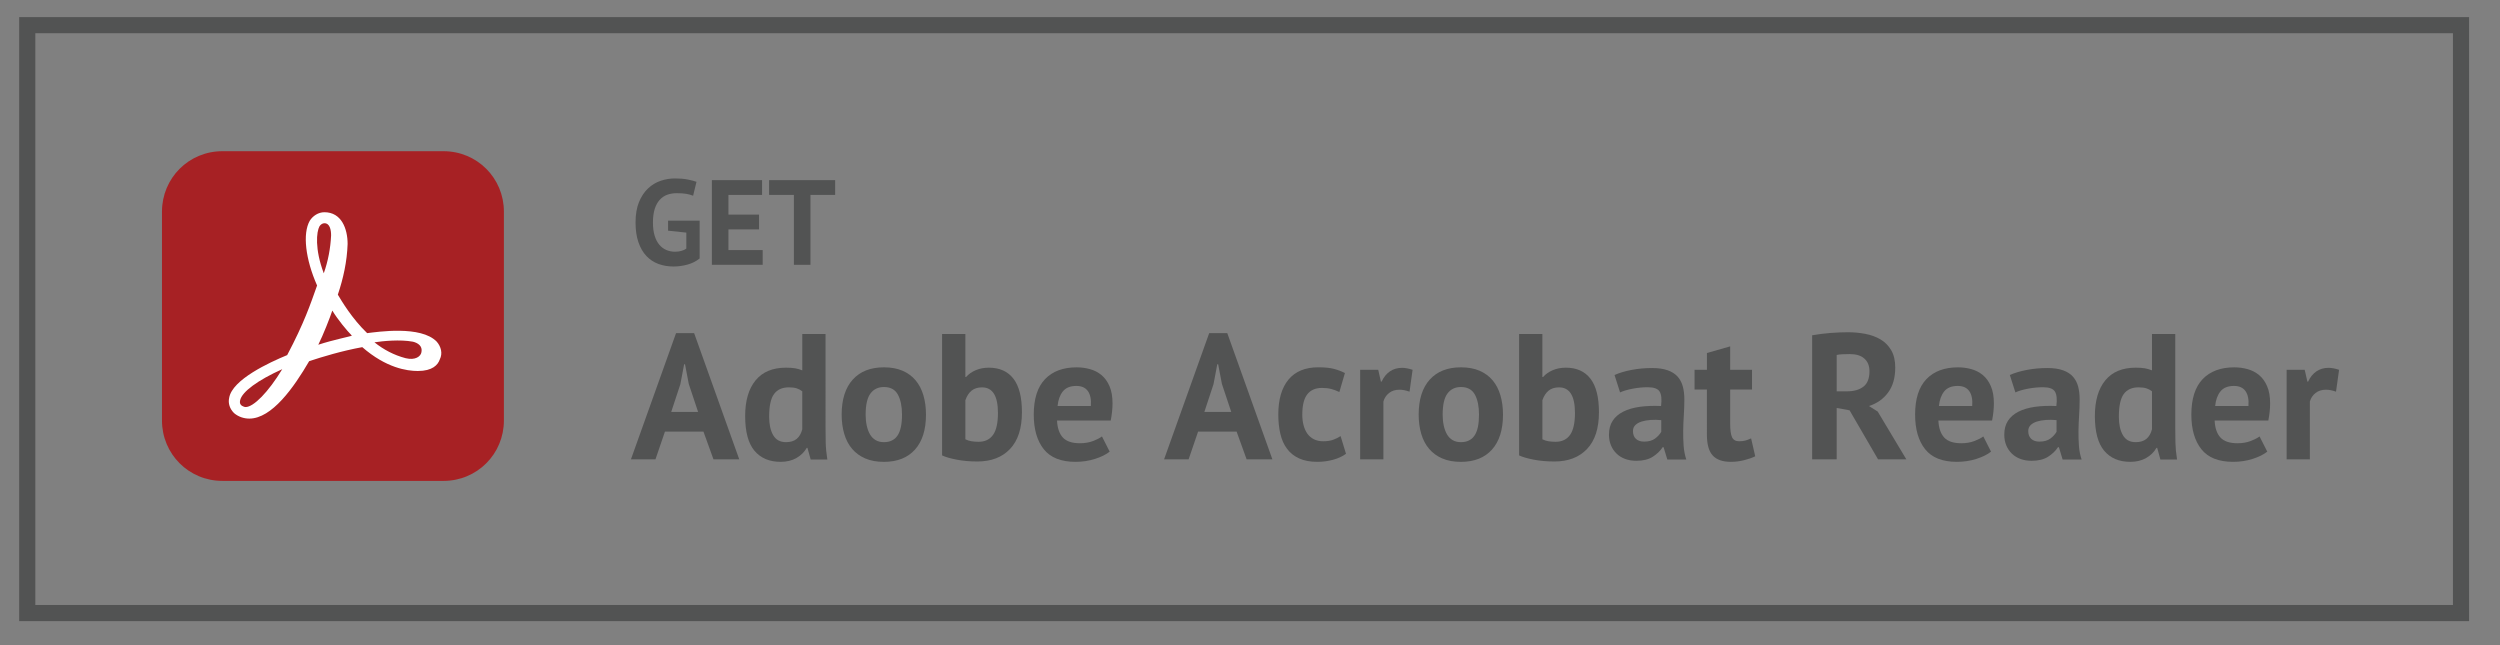
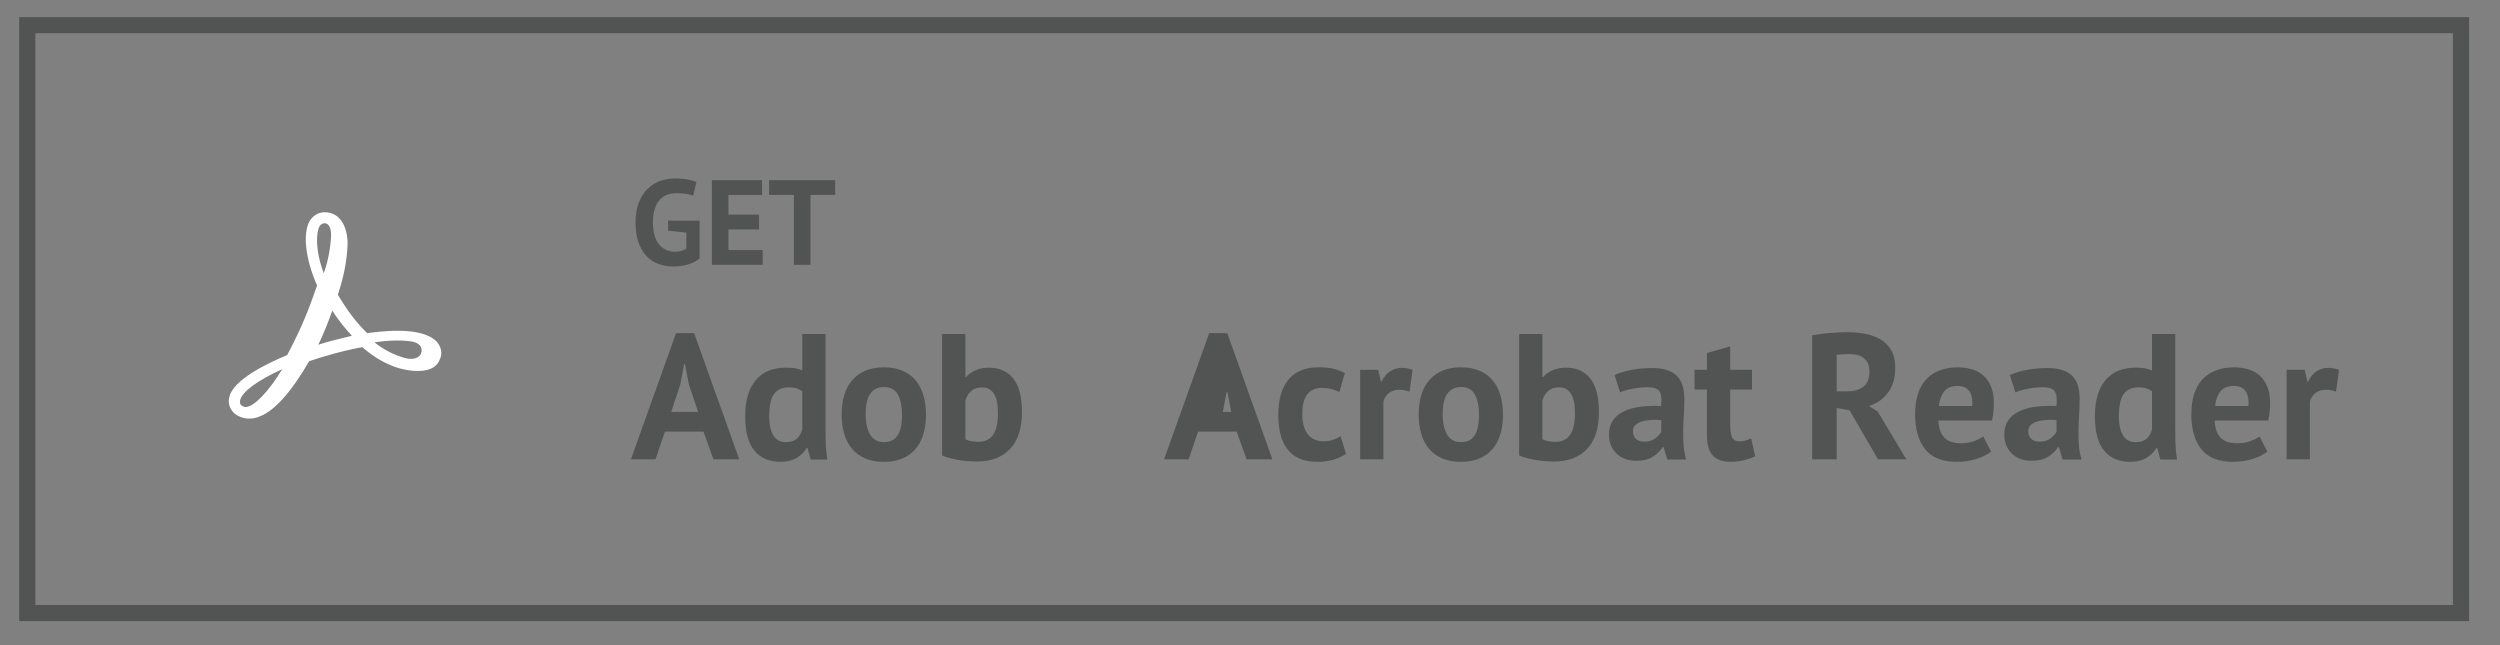
<svg xmlns="http://www.w3.org/2000/svg" version="1.1" id="レイヤー_1" x="0px" y="0px" width="155px" height="40px" viewBox="0 0 155 40" enable-background="new 0 0 155 40" xml:space="preserve">
  <rect x="0" y="0" width="155" height="40" fill="#808080" stroke="none" />
  <g>
    <g>
      <path fill="#525353" d="M41.421,13.682h1.957v2.34c-0.21,0.175-0.461,0.302-0.753,0.382s-0.582,0.12-0.866,0.12    c-0.335,0-0.646-0.053-0.934-0.158s-0.536-0.269-0.746-0.491c-0.21-0.222-0.375-0.506-0.495-0.851    c-0.12-0.345-0.18-0.755-0.18-1.23c0-0.495,0.071-0.916,0.213-1.264c0.143-0.348,0.33-0.63,0.562-0.848    c0.233-0.218,0.494-0.375,0.784-0.473c0.29-0.098,0.585-0.146,0.885-0.146s0.563,0.022,0.792,0.067    c0.227,0.045,0.409,0.092,0.543,0.143l-0.21,0.862c-0.125-0.05-0.265-0.088-0.42-0.116c-0.155-0.027-0.353-0.041-0.593-0.041    c-0.215,0-0.412,0.032-0.592,0.097c-0.18,0.065-0.336,0.171-0.469,0.319s-0.235,0.336-0.308,0.566    c-0.072,0.23-0.108,0.51-0.108,0.84c0,0.315,0.035,0.586,0.105,0.814c0.07,0.228,0.167,0.415,0.292,0.562    c0.125,0.147,0.271,0.256,0.438,0.326c0.167,0.07,0.346,0.105,0.536,0.105c0.13,0,0.258-0.016,0.383-0.049s0.23-0.081,0.315-0.146    v-0.99l-1.132-0.12V13.682z" />
      <path fill="#525353" d="M44.136,11.169h3.112v0.915h-2.085v1.222h1.897v0.915h-1.897v1.283h2.123v0.915h-3.15V11.169z" />
      <path fill="#525353" d="M51.779,12.084h-1.53v4.335h-1.027v-4.335h-1.538v-0.915h4.095V12.084z" />
      <path fill="#525353" d="M43.614,26.758h-2.387l-0.588,1.721h-1.521l2.797-7.825h1.121l2.797,7.825h-1.598L43.614,26.758z     M41.616,25.538h1.665l-0.577-1.731l-0.233-1.221h-0.055l-0.233,1.231L41.616,25.538z" />
      <path fill="#525353" d="M51.184,26.526c0,0.311,0.004,0.621,0.011,0.932c0.007,0.312,0.041,0.655,0.1,1.033h-1.033l-0.2-0.722    h-0.044c-0.148,0.259-0.361,0.468-0.638,0.627s-0.605,0.238-0.982,0.238c-0.695,0-1.236-0.229-1.621-0.688S46.2,26.77,46.2,25.793    c0-0.947,0.215-1.684,0.644-2.209c0.429-0.525,1.058-0.788,1.887-0.788c0.229,0,0.418,0.013,0.566,0.038    c0.148,0.026,0.296,0.069,0.444,0.128v-2.253h1.443V26.526z M48.731,27.414c0.281,0,0.503-0.068,0.666-0.205    s0.278-0.335,0.344-0.594v-2.354c-0.104-0.081-0.218-0.143-0.344-0.183c-0.126-0.041-0.289-0.062-0.488-0.062    c-0.407,0-0.712,0.137-0.916,0.411c-0.204,0.273-0.306,0.743-0.306,1.409c0,0.474,0.083,0.854,0.25,1.144    C48.104,27.269,48.369,27.414,48.731,27.414z" />
      <path fill="#525353" d="M52.183,25.705c0-0.94,0.229-1.663,0.688-2.171c0.458-0.506,1.103-0.76,1.931-0.76    c0.444,0,0.829,0.07,1.154,0.211s0.596,0.338,0.811,0.594c0.214,0.255,0.375,0.564,0.483,0.927    c0.107,0.362,0.161,0.763,0.161,1.199c0,0.939-0.228,1.663-0.683,2.17s-1.097,0.76-1.926,0.76c-0.444,0-0.829-0.07-1.154-0.211    c-0.326-0.14-0.598-0.338-0.816-0.594c-0.218-0.255-0.381-0.563-0.488-0.927C52.237,26.541,52.183,26.141,52.183,25.705z     M53.67,25.705c0,0.244,0.022,0.47,0.067,0.677s0.111,0.389,0.2,0.544s0.206,0.275,0.35,0.36c0.145,0.086,0.316,0.128,0.516,0.128    c0.377,0,0.659-0.137,0.844-0.411c0.185-0.273,0.277-0.706,0.277-1.298c0-0.511-0.085-0.923-0.255-1.238    c-0.17-0.314-0.459-0.472-0.866-0.472c-0.355,0-0.633,0.134-0.833,0.399C53.771,24.661,53.67,25.097,53.67,25.705z" />
      <path fill="#525353" d="M58.41,20.709h1.443v2.664h0.044c0.155-0.178,0.355-0.318,0.6-0.422c0.244-0.104,0.514-0.155,0.81-0.155    c0.666,0,1.175,0.228,1.526,0.683c0.351,0.455,0.527,1.148,0.527,2.081c0,0.999-0.246,1.758-0.738,2.275    c-0.492,0.519-1.167,0.777-2.026,0.777c-0.474,0-0.906-0.039-1.299-0.117c-0.392-0.077-0.688-0.164-0.888-0.261V20.709z     M60.885,24.017c-0.266,0-0.483,0.068-0.649,0.205c-0.167,0.138-0.294,0.335-0.383,0.594v2.42c0.118,0.06,0.246,0.101,0.383,0.122    c0.137,0.022,0.283,0.033,0.438,0.033c0.392,0,0.69-0.143,0.894-0.427c0.204-0.285,0.305-0.738,0.305-1.36    C61.873,24.546,61.544,24.017,60.885,24.017z" />
-       <path fill="#525353" d="M68.8,28.002c-0.222,0.177-0.523,0.327-0.905,0.449s-0.786,0.183-1.215,0.183    c-0.896,0-1.55-0.261-1.965-0.782s-0.622-1.237-0.622-2.147c0-0.978,0.233-1.71,0.699-2.198c0.466-0.488,1.121-0.732,1.965-0.732    c0.281,0,0.555,0.037,0.821,0.111c0.267,0.073,0.503,0.195,0.71,0.366c0.207,0.17,0.374,0.399,0.5,0.688    c0.126,0.289,0.189,0.647,0.189,1.077c0,0.155-0.01,0.322-0.028,0.499c-0.019,0.178-0.046,0.363-0.083,0.556h-3.33    c0.022,0.466,0.143,0.817,0.361,1.055c0.218,0.236,0.572,0.354,1.06,0.354c0.303,0,0.575-0.046,0.816-0.139    c0.24-0.093,0.424-0.187,0.549-0.283L68.8,28.002z M66.735,23.928c-0.377,0-0.657,0.113-0.838,0.339s-0.291,0.527-0.327,0.904    h2.064c0.029-0.399-0.032-0.706-0.183-0.921C67.299,24.036,67.061,23.928,66.735,23.928z" />
-       <path fill="#525353" d="M76.669,26.758h-2.387l-0.588,1.721h-1.521l2.797-7.825h1.121l2.797,7.825h-1.598L76.669,26.758z     M74.671,25.538h1.665l-0.577-1.731l-0.233-1.221h-0.055l-0.233,1.231L74.671,25.538z" />
+       <path fill="#525353" d="M76.669,26.758h-2.387l-0.588,1.721h-1.521l2.797-7.825h1.121l2.797,7.825h-1.598L76.669,26.758z     M74.671,25.538h1.665l-0.233-1.221h-0.055l-0.233,1.231L74.671,25.538z" />
      <path fill="#525353" d="M83.452,28.135c-0.223,0.163-0.49,0.287-0.805,0.372s-0.639,0.127-0.972,0.127    c-0.444,0-0.819-0.07-1.126-0.211c-0.309-0.14-0.558-0.338-0.75-0.594c-0.192-0.255-0.331-0.563-0.416-0.927    c-0.086-0.362-0.128-0.762-0.128-1.198c0-0.94,0.211-1.663,0.633-2.171c0.422-0.506,1.036-0.76,1.843-0.76    c0.406,0,0.734,0.033,0.982,0.1s0.472,0.152,0.672,0.256l-0.345,1.176c-0.171-0.081-0.339-0.144-0.505-0.188    c-0.166-0.044-0.357-0.066-0.572-0.066c-0.398,0-0.703,0.132-0.91,0.395s-0.311,0.683-0.311,1.26c0,0.236,0.025,0.455,0.078,0.654    c0.051,0.2,0.129,0.374,0.232,0.522c0.104,0.147,0.239,0.264,0.406,0.35c0.166,0.085,0.359,0.127,0.582,0.127    c0.244,0,0.451-0.031,0.621-0.094c0.171-0.063,0.322-0.139,0.455-0.228L83.452,28.135z" />
      <path fill="#525353" d="M87.391,24.284c-0.229-0.082-0.436-0.122-0.621-0.122c-0.26,0-0.476,0.068-0.649,0.205    s-0.29,0.312-0.35,0.527v3.585h-1.442v-5.55h1.121l0.166,0.732h0.045c0.125-0.273,0.295-0.484,0.51-0.633    c0.215-0.147,0.467-0.222,0.755-0.222c0.192,0,0.411,0.041,0.655,0.122L87.391,24.284z" />
      <path fill="#525353" d="M87.958,25.705c0-0.94,0.229-1.663,0.688-2.171c0.458-0.506,1.103-0.76,1.931-0.76    c0.444,0,0.829,0.07,1.154,0.211c0.326,0.141,0.596,0.338,0.811,0.594c0.215,0.255,0.376,0.564,0.483,0.927    c0.106,0.362,0.161,0.763,0.161,1.199c0,0.939-0.229,1.663-0.684,2.17s-1.097,0.76-1.926,0.76c-0.443,0-0.828-0.07-1.154-0.211    c-0.325-0.14-0.598-0.338-0.815-0.594c-0.218-0.255-0.382-0.563-0.488-0.927C88.011,26.541,87.958,26.141,87.958,25.705z     M89.445,25.705c0,0.244,0.022,0.47,0.067,0.677c0.044,0.207,0.11,0.389,0.199,0.544s0.205,0.275,0.35,0.36    c0.145,0.086,0.316,0.128,0.516,0.128c0.378,0,0.659-0.137,0.844-0.411c0.186-0.273,0.277-0.706,0.277-1.298    c0-0.511-0.084-0.923-0.255-1.238c-0.171-0.314-0.459-0.472-0.866-0.472c-0.354,0-0.633,0.134-0.832,0.399    C89.545,24.661,89.445,25.097,89.445,25.705z" />
      <path fill="#525353" d="M94.184,20.709h1.443v2.664h0.045c0.154-0.178,0.354-0.318,0.6-0.422c0.244-0.104,0.514-0.155,0.81-0.155    c0.666,0,1.175,0.228,1.526,0.683s0.527,1.148,0.527,2.081c0,0.999-0.246,1.758-0.738,2.275c-0.492,0.519-1.168,0.777-2.025,0.777    c-0.475,0-0.906-0.039-1.299-0.117c-0.393-0.077-0.688-0.164-0.889-0.261V20.709z M96.66,24.017c-0.267,0-0.483,0.068-0.649,0.205    c-0.166,0.138-0.294,0.335-0.383,0.594v2.42c0.118,0.06,0.246,0.101,0.383,0.122c0.137,0.022,0.283,0.033,0.438,0.033    c0.392,0,0.69-0.143,0.894-0.427c0.203-0.285,0.305-0.738,0.305-1.36C97.647,24.546,97.319,24.017,96.66,24.017z" />
      <path fill="#525353" d="M100.101,23.251c0.296-0.134,0.647-0.239,1.054-0.316c0.407-0.078,0.833-0.117,1.277-0.117    c0.385,0,0.707,0.047,0.965,0.14c0.26,0.092,0.465,0.224,0.617,0.394c0.15,0.17,0.258,0.374,0.321,0.61    c0.063,0.237,0.095,0.504,0.095,0.799c0,0.326-0.012,0.653-0.033,0.982c-0.022,0.33-0.035,0.653-0.039,0.972    s0.006,0.627,0.027,0.927c0.022,0.3,0.078,0.583,0.166,0.85h-1.176l-0.233-0.767h-0.056c-0.148,0.229-0.354,0.428-0.615,0.594    c-0.264,0.167-0.602,0.25-1.016,0.25c-0.26,0-0.492-0.039-0.699-0.116c-0.208-0.078-0.385-0.188-0.533-0.333    s-0.263-0.314-0.344-0.511c-0.082-0.196-0.123-0.416-0.123-0.66c0-0.341,0.076-0.627,0.229-0.86    c0.15-0.233,0.369-0.422,0.654-0.566s0.625-0.244,1.021-0.3c0.396-0.056,0.838-0.072,1.326-0.05    c0.052-0.414,0.022-0.712-0.089-0.894c-0.11-0.182-0.358-0.271-0.743-0.271c-0.289,0-0.594,0.029-0.916,0.088    c-0.322,0.06-0.587,0.138-0.794,0.233L100.101,23.251z M101.932,27.38c0.289,0,0.518-0.064,0.688-0.194    c0.17-0.129,0.296-0.268,0.378-0.416v-0.722c-0.23-0.022-0.45-0.026-0.661-0.011c-0.211,0.015-0.397,0.048-0.561,0.1    s-0.292,0.126-0.388,0.222c-0.098,0.097-0.145,0.219-0.145,0.366c0,0.208,0.061,0.368,0.183,0.483    C101.549,27.323,101.717,27.38,101.932,27.38z" />
      <path fill="#525353" d="M105.063,22.929h0.766v-1.043l1.442-0.411v1.454h1.354v1.221h-1.354v2.132c0,0.385,0.039,0.66,0.116,0.826    c0.078,0.167,0.225,0.25,0.439,0.25c0.147,0,0.275-0.015,0.383-0.044s0.227-0.074,0.36-0.134l0.255,1.11    c-0.199,0.097-0.432,0.178-0.699,0.244c-0.266,0.066-0.536,0.1-0.811,0.1c-0.51,0-0.886-0.131-1.126-0.394    c-0.241-0.263-0.36-0.693-0.36-1.293V24.15h-0.766V22.929z" />
      <path fill="#525353" d="M112.355,20.787c0.17-0.03,0.354-0.057,0.55-0.083c0.195-0.026,0.392-0.046,0.588-0.061    c0.195-0.015,0.387-0.026,0.572-0.033c0.184-0.007,0.354-0.011,0.51-0.011c0.363,0,0.72,0.033,1.071,0.1    c0.352,0.066,0.666,0.181,0.944,0.344c0.277,0.163,0.499,0.387,0.665,0.671c0.167,0.285,0.25,0.643,0.25,1.071    c0,0.637-0.147,1.154-0.444,1.555c-0.296,0.399-0.691,0.677-1.188,0.832l0.544,0.344l1.776,2.964h-1.754l-1.766-3.041    l-0.799-0.145v3.186h-1.521V20.787z M114.686,21.953c-0.155,0-0.309,0.004-0.461,0.011c-0.151,0.008-0.268,0.022-0.35,0.045v2.253    h0.645c0.422,0,0.758-0.096,1.01-0.288c0.252-0.193,0.377-0.511,0.377-0.955c0-0.333-0.104-0.594-0.311-0.782    C115.389,22.046,115.085,21.953,114.686,21.953z" />
      <path fill="#525353" d="M123.444,28.002c-0.223,0.177-0.523,0.327-0.904,0.449c-0.382,0.122-0.787,0.183-1.216,0.183    c-0.896,0-1.55-0.261-1.965-0.782s-0.622-1.237-0.622-2.147c0-0.978,0.234-1.71,0.699-2.198c0.467-0.488,1.121-0.732,1.965-0.732    c0.281,0,0.556,0.037,0.822,0.111c0.266,0.073,0.503,0.195,0.71,0.366c0.207,0.17,0.374,0.399,0.499,0.688    c0.127,0.289,0.189,0.647,0.189,1.077c0,0.155-0.01,0.322-0.027,0.499c-0.02,0.178-0.047,0.363-0.084,0.556h-3.33    c0.022,0.466,0.143,0.817,0.361,1.055c0.218,0.236,0.571,0.354,1.06,0.354c0.304,0,0.575-0.046,0.815-0.139    s0.424-0.187,0.55-0.283L123.444,28.002z M121.379,23.928c-0.377,0-0.657,0.113-0.838,0.339c-0.182,0.226-0.291,0.527-0.328,0.904    h2.064c0.029-0.399-0.031-0.706-0.183-0.921S121.705,23.928,121.379,23.928z" />
      <path fill="#525353" d="M124.61,23.251c0.295-0.134,0.646-0.239,1.054-0.316c0.407-0.078,0.833-0.117,1.276-0.117    c0.385,0,0.707,0.047,0.966,0.14c0.259,0.092,0.464,0.224,0.616,0.394c0.151,0.17,0.259,0.374,0.322,0.61    c0.062,0.237,0.094,0.504,0.094,0.799c0,0.326-0.011,0.653-0.033,0.982c-0.021,0.33-0.035,0.653-0.039,0.972    s0.006,0.627,0.027,0.927c0.023,0.3,0.078,0.583,0.167,0.85h-1.177l-0.232-0.767h-0.056c-0.148,0.229-0.354,0.428-0.616,0.594    c-0.263,0.167-0.602,0.25-1.016,0.25c-0.26,0-0.492-0.039-0.699-0.116c-0.207-0.078-0.385-0.188-0.533-0.333    s-0.262-0.314-0.344-0.511s-0.122-0.416-0.122-0.66c0-0.341,0.075-0.627,0.228-0.86c0.151-0.233,0.37-0.422,0.654-0.566    c0.285-0.145,0.626-0.244,1.021-0.3c0.396-0.056,0.838-0.072,1.326-0.05c0.053-0.414,0.023-0.712-0.088-0.894    s-0.359-0.271-0.744-0.271c-0.289,0-0.594,0.029-0.916,0.088c-0.322,0.06-0.586,0.138-0.793,0.233L124.61,23.251z M126.44,27.38    c0.289,0,0.519-0.064,0.689-0.194c0.17-0.129,0.295-0.268,0.377-0.416v-0.722c-0.229-0.022-0.449-0.026-0.66-0.011    c-0.211,0.015-0.398,0.048-0.561,0.1c-0.163,0.052-0.293,0.126-0.389,0.222c-0.097,0.097-0.145,0.219-0.145,0.366    c0,0.208,0.061,0.368,0.184,0.483C126.057,27.323,126.226,27.38,126.44,27.38z" />
      <path fill="#525353" d="M134.866,26.526c0,0.311,0.004,0.621,0.011,0.932c0.007,0.312,0.04,0.655,0.101,1.033h-1.033l-0.199-0.722    H133.7c-0.148,0.259-0.361,0.468-0.639,0.627s-0.604,0.238-0.982,0.238c-0.695,0-1.235-0.229-1.62-0.688s-0.577-1.177-0.577-2.153    c0-0.947,0.215-1.684,0.645-2.209c0.428-0.525,1.058-0.788,1.887-0.788c0.229,0,0.418,0.013,0.566,0.038    c0.147,0.026,0.295,0.069,0.443,0.128v-2.253h1.443V26.526z M132.413,27.414c0.281,0,0.503-0.068,0.666-0.205    c0.162-0.137,0.277-0.335,0.344-0.594v-2.354c-0.104-0.081-0.219-0.143-0.344-0.183c-0.127-0.041-0.289-0.062-0.488-0.062    c-0.408,0-0.713,0.137-0.916,0.411c-0.203,0.273-0.306,0.743-0.306,1.409c0,0.474,0.083,0.854,0.25,1.144    C131.786,27.269,132.049,27.414,132.413,27.414z" />
      <path fill="#525353" d="M140.571,28.002c-0.223,0.177-0.523,0.327-0.904,0.449c-0.382,0.122-0.787,0.183-1.216,0.183    c-0.896,0-1.55-0.261-1.965-0.782s-0.622-1.237-0.622-2.147c0-0.978,0.234-1.71,0.699-2.198c0.467-0.488,1.121-0.732,1.965-0.732    c0.281,0,0.556,0.037,0.822,0.111c0.266,0.073,0.503,0.195,0.71,0.366c0.207,0.17,0.374,0.399,0.499,0.688    c0.127,0.289,0.189,0.647,0.189,1.077c0,0.155-0.01,0.322-0.027,0.499c-0.02,0.178-0.047,0.363-0.084,0.556h-3.33    c0.022,0.466,0.143,0.817,0.361,1.055c0.218,0.236,0.571,0.354,1.06,0.354c0.304,0,0.575-0.046,0.815-0.139    s0.424-0.187,0.55-0.283L140.571,28.002z M138.506,23.928c-0.377,0-0.657,0.113-0.838,0.339c-0.182,0.226-0.291,0.527-0.328,0.904    h2.064c0.029-0.399-0.031-0.706-0.183-0.921S138.832,23.928,138.506,23.928z" />
      <path fill="#525353" d="M144.833,24.284c-0.229-0.082-0.436-0.122-0.621-0.122c-0.26,0-0.476,0.068-0.649,0.205    s-0.29,0.312-0.35,0.527v3.585h-1.442v-5.55h1.121l0.166,0.732h0.045c0.125-0.273,0.295-0.484,0.51-0.633    c0.215-0.147,0.467-0.222,0.755-0.222c0.192,0,0.411,0.041,0.655,0.122L144.833,24.284z" />
    </g>
    <rect x="1.69" y="1.56" fill="none" stroke="#525353" stroke-miterlimit="10" width="150.893" height="36.45" />
-     <path fill="#A72124" d="M13.791,9.374h13.703c2.083,0,3.748,1.666,3.748,3.748v12.947c0,2.081-1.665,3.747-3.748,3.747H13.791   c-2.083,0-3.748-1.666-3.748-3.747V13.122C10.042,11.04,11.708,9.374,13.791,9.374z" />
    <path fill="#FFFFFF" d="M27.078,21.184c-0.984-1.021-3.672-0.604-4.315-0.53c-0.946-0.909-1.591-2.006-1.817-2.385   c0.341-1.022,0.568-2.044,0.606-3.142c0-0.947-0.38-1.969-1.439-1.969c-0.378,0-0.72,0.228-0.908,0.529   c-0.454,0.796-0.266,2.385,0.454,4.014c-0.417,1.174-0.795,2.31-1.854,4.315c-1.099,0.454-3.407,1.515-3.597,2.651   c-0.076,0.34,0.038,0.681,0.303,0.945c0.265,0.227,0.605,0.341,0.946,0.341c1.4,0,2.764-1.931,3.71-3.56   c0.795-0.265,2.044-0.643,3.294-0.87c1.476,1.287,2.763,1.478,3.444,1.478c0.909,0,1.249-0.38,1.363-0.72   C27.457,21.905,27.342,21.487,27.078,21.184L27.078,21.184z M26.131,21.828c-0.038,0.266-0.379,0.53-0.984,0.379   c-0.72-0.189-1.363-0.53-1.931-0.983c0.492-0.077,1.59-0.19,2.385-0.039C25.904,21.26,26.207,21.45,26.131,21.828L26.131,21.828z    M19.809,14.029c0.076-0.114,0.189-0.189,0.303-0.189c0.341,0,0.416,0.416,0.416,0.757c-0.037,0.795-0.188,1.591-0.454,2.348   C19.506,15.431,19.62,14.37,19.809,14.029L19.809,14.029z M19.734,21.374c0.303-0.605,0.719-1.666,0.87-2.119   c0.341,0.567,0.909,1.249,1.212,1.553C21.816,20.843,20.642,21.071,19.734,21.374z M17.5,22.888   c-0.872,1.438-1.78,2.349-2.272,2.349c-0.075,0-0.151-0.039-0.227-0.077c-0.114-0.076-0.151-0.188-0.114-0.341   C15.001,24.29,15.986,23.571,17.5,22.888z" />
  </g>
</svg>